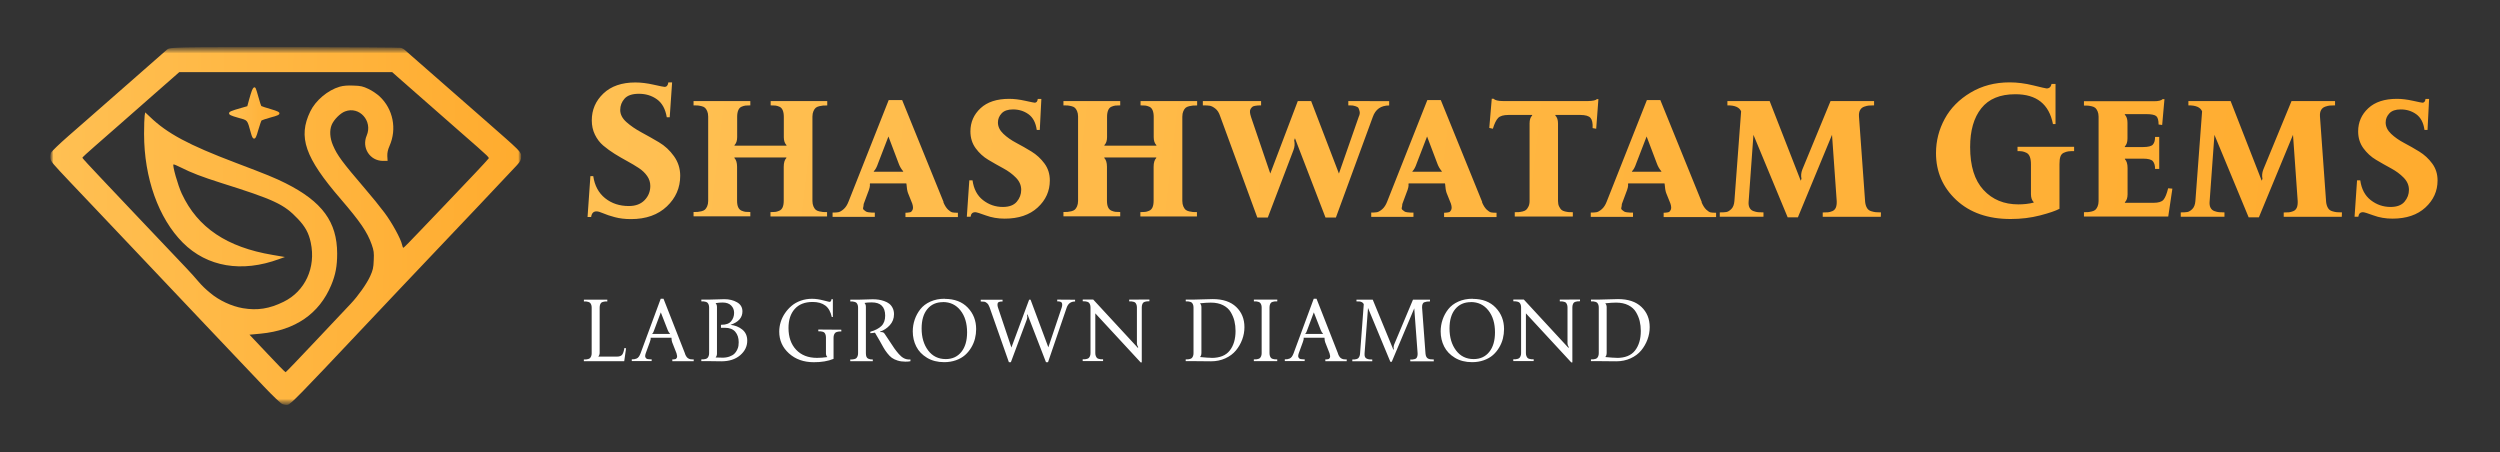
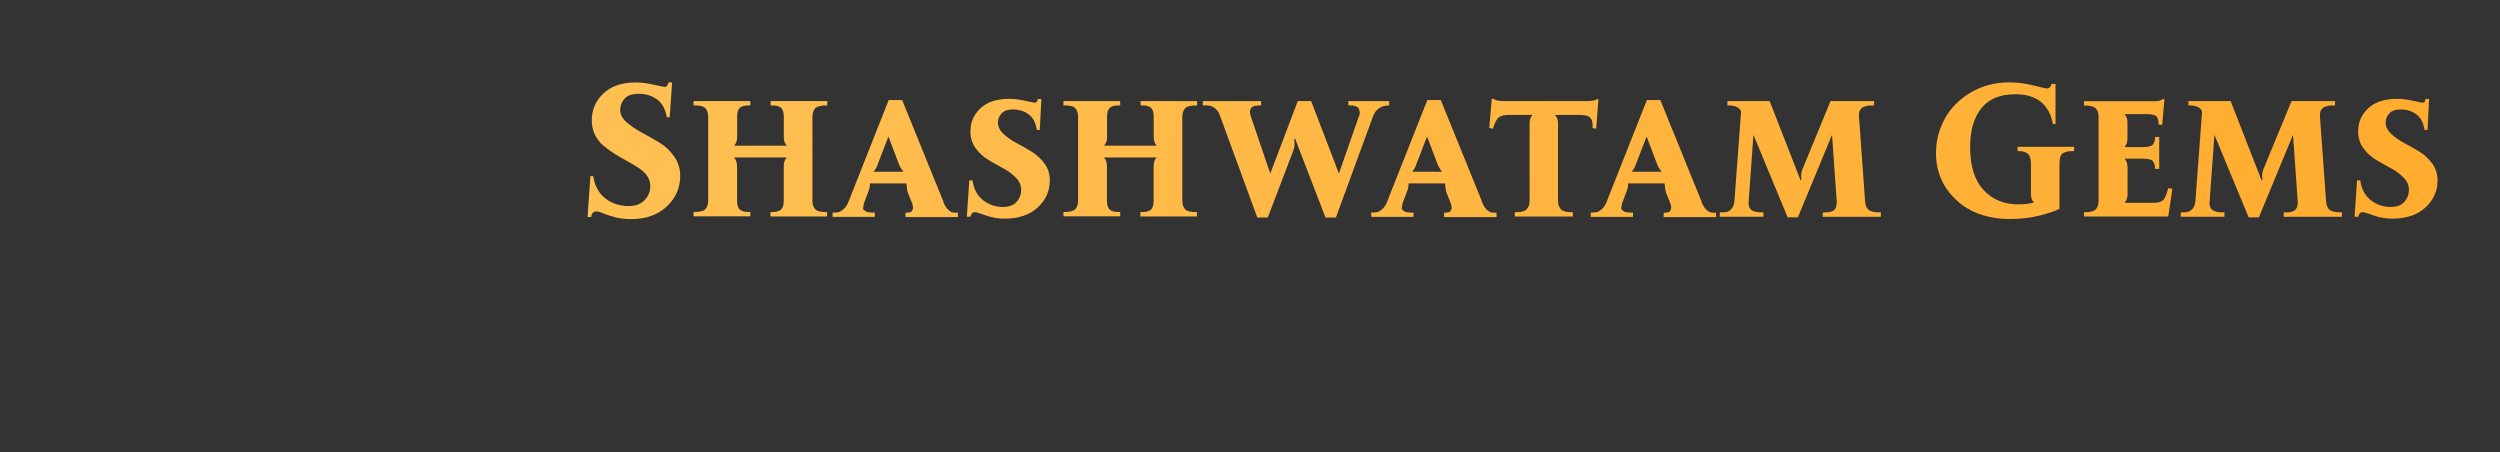
<svg xmlns="http://www.w3.org/2000/svg" width="398" height="72" viewBox="0 0 398 72" fill="none">
  <rect x="0" y="0" width="398" height="72" fill="#333333" stroke="none" />
  <mask id="mask0_167_112" style="mask-type:luminance" maskUnits="userSpaceOnUse" x="8" y="7" width="75" height="58">
-     <path d="M83 7.5H8V64.5H83V7.5Z" fill="white" />
-   </mask>
+     </mask>
  <g mask="url(#mask0_167_112)">
    <mask id="mask1_167_112" style="mask-type:luminance" maskUnits="userSpaceOnUse" x="8" y="7" width="75" height="58">
      <path d="M83 7.5H8V64.5H83V7.5Z" fill="white" />
    </mask>
    <g mask="url(#mask1_167_112)">
-       <path d="M29.559 7.548C27.124 7.623 26.867 7.654 26.535 7.941C26.338 8.122 23.405 10.693 19.987 13.686C16.57 16.665 13.712 19.174 13.621 19.265C13.531 19.341 12.291 20.429 10.869 21.669C9.403 22.954 8.208 24.103 8.102 24.345C8.011 24.587 7.966 24.995 8.027 25.267C8.117 25.736 8.344 26.008 11.278 29.108C12.079 29.939 13.848 31.814 15.224 33.266C17.613 35.776 18.762 37 21.802 40.206C27.094 45.785 27.926 46.661 32.538 51.545C34.7 53.828 37.18 56.444 38.057 57.366C38.934 58.273 40.733 60.178 42.064 61.584C43.395 62.99 44.695 64.23 44.937 64.321C45.194 64.427 45.572 64.487 45.799 64.442C46.283 64.351 47.719 62.885 57.336 52.679C60.164 49.685 63.052 46.616 63.763 45.875C73.228 35.912 81.046 27.656 82.255 26.341C82.86 25.676 82.966 25.464 82.966 24.935C82.966 24.149 83.087 24.285 77.069 19.008C68.783 11.766 64.76 8.243 64.443 7.956C64.277 7.805 63.974 7.638 63.763 7.608C63.233 7.502 32.84 7.457 29.559 7.548ZM33.46 46.631C32.766 46.072 32.123 45.45 31.546 44.772C31.084 44.23 30.46 43.517 29.74 42.761C27.109 39.994 26.625 39.495 21.862 34.46C20.486 33.009 17.961 30.332 16.237 28.518C14.514 26.704 13.107 25.177 13.107 25.116C13.107 25.056 13.999 24.224 15.103 23.272C16.207 22.319 17.946 20.777 18.989 19.87C20.048 18.948 22.618 16.68 24.72 14.835L28.546 11.479H62.432L63.127 12.099C64.76 13.55 68.813 17.103 72.911 20.686C78.49 25.57 77.916 25.011 77.659 25.373C77.477 25.63 74.922 28.352 70.809 32.646C70.053 33.432 68.284 35.292 66.877 36.758C65.486 38.24 64.277 39.45 64.216 39.45C64.156 39.45 64.065 39.223 64.004 38.951C63.823 38.043 62.402 35.443 61.207 33.855C60.557 32.978 59.151 31.24 58.077 30C54.508 25.827 53.677 24.723 53.011 23.136C52.513 21.987 52.437 20.762 52.8 19.885C53.148 19.053 54.161 18.025 54.932 17.738C57.215 16.861 59.362 19.265 58.379 21.578C57.548 23.514 58.878 25.6 60.95 25.615H61.706L61.661 24.859C61.645 24.315 61.736 23.861 62.008 23.242C63.218 20.52 62.583 17.36 60.436 15.349C60.013 14.956 59.211 14.412 58.652 14.155C57.79 13.747 57.427 13.656 56.278 13.626C55.325 13.58 54.645 13.641 54.07 13.807C52.195 14.351 50.244 15.984 49.398 17.738C47.417 21.82 48.536 25.071 54.236 31.678C57.351 35.307 58.455 36.91 59.166 38.905C59.514 39.903 59.559 40.221 59.498 41.445C59.453 42.655 59.362 43.018 58.924 43.985C58.349 45.225 57.034 47.085 55.824 48.37C55.385 48.824 52.906 51.469 50.305 54.221C47.704 56.988 45.527 59.256 45.466 59.256C45.391 59.256 44.075 57.91 42.533 56.262L39.72 53.284L41.504 53.117C46.993 52.588 50.819 49.958 52.724 45.407C53.42 43.743 53.677 42.367 53.677 40.357C53.662 35.322 51.303 32.102 45.466 29.168C43.773 28.322 42.517 27.808 37.528 25.918C30.028 23.075 26.625 21.246 23.904 18.63L23.117 17.889L23.027 18.419C22.981 18.721 22.936 20.021 22.936 21.306C22.936 28.322 25.234 34.747 29.105 38.633C32.976 42.504 38.51 43.441 44.468 41.234L45.36 40.916L43.41 40.584C36.106 39.359 31.464 36.229 28.954 30.862C28.334 29.561 27.396 26.25 27.623 26.175C27.684 26.145 28.213 26.371 28.788 26.659C30.451 27.505 32.205 28.171 35.108 29.093C43.652 31.784 45.194 32.495 47.402 34.823C48.596 36.078 49.156 37.106 49.473 38.618C50.32 42.594 48.581 46.374 45.133 48.052C42.895 49.156 40.975 49.459 38.662 49.065C36.877 48.763 34.866 47.826 33.46 46.631Z" fill="url(#paint0_linear_167_112)" />
-     </g>
+       </g>
    <path d="M40.114 14.382C40.008 14.655 39.796 15.335 39.645 15.894L39.373 16.907L38.526 17.149C36.727 17.663 36.47 17.769 36.47 18.056C36.47 18.268 36.757 18.419 37.891 18.737C39.494 19.19 39.328 18.979 39.947 21.186C40.129 21.851 40.25 22.063 40.462 22.063C40.673 22.063 40.825 21.776 41.127 20.672C41.354 19.916 41.581 19.236 41.641 19.175C41.717 19.115 42.382 18.903 43.123 18.691C44.212 18.404 44.484 18.268 44.484 18.056C44.484 17.829 44.197 17.694 43.078 17.361C42.306 17.134 41.626 16.922 41.596 16.877C41.55 16.832 41.354 16.212 41.157 15.501C40.961 14.79 40.764 14.14 40.704 14.05C40.537 13.762 40.31 13.899 40.114 14.382Z" fill="url(#paint1_linear_167_112)" />
  </g>
-   <path d="M99.403 55.401L99.67 55.449L99.376 57.507H92.95V57.227C93.121 57.227 93.251 57.227 93.333 57.22C93.415 57.213 93.518 57.192 93.641 57.158C93.764 57.124 93.859 57.076 93.928 57.008C93.996 56.94 94.058 56.844 94.112 56.714C94.167 56.584 94.194 56.427 94.194 56.242V48.962C94.194 48.777 94.167 48.62 94.112 48.49C94.058 48.36 93.996 48.265 93.928 48.203C93.859 48.142 93.764 48.094 93.641 48.06C93.518 48.025 93.415 48.005 93.333 47.998C93.251 47.991 93.128 47.991 92.957 47.991V47.711H96.683V47.991C96.512 47.991 96.389 47.991 96.307 47.998C96.225 48.005 96.122 48.025 95.999 48.06C95.876 48.094 95.78 48.142 95.712 48.203C95.644 48.265 95.589 48.36 95.541 48.49C95.493 48.62 95.466 48.777 95.466 48.962V56.14C95.466 56.399 95.397 56.598 95.268 56.727V56.775H98.166C98.597 56.775 98.891 56.673 99.048 56.468C99.205 56.263 99.321 55.907 99.403 55.401ZM109.062 56.31L109.049 56.324C109.138 56.55 109.233 56.721 109.329 56.844C109.425 56.967 109.541 57.056 109.671 57.11C109.801 57.165 109.917 57.199 110.013 57.206C110.108 57.213 110.252 57.22 110.437 57.22V57.5H107.032V57.22C107.121 57.22 107.196 57.22 107.251 57.213C107.306 57.206 107.374 57.199 107.456 57.185C107.538 57.172 107.6 57.145 107.641 57.103C107.682 57.062 107.723 57.008 107.757 56.94C107.791 56.871 107.805 56.775 107.791 56.659C107.777 56.543 107.75 56.406 107.702 56.249L107.005 54.472C106.943 54.294 106.909 54.075 106.902 53.809L106.889 53.768H103.587L103.573 53.809C103.621 53.898 103.58 54.116 103.45 54.465L102.801 56.242C102.746 56.399 102.719 56.536 102.712 56.652C102.705 56.769 102.726 56.857 102.773 56.926C102.821 56.994 102.869 57.049 102.917 57.09C102.965 57.131 103.047 57.158 103.156 57.172C103.266 57.185 103.354 57.192 103.423 57.199C103.491 57.206 103.601 57.206 103.744 57.206V57.486H100.579V57.206C100.757 57.206 100.894 57.199 100.989 57.185C101.085 57.172 101.201 57.138 101.338 57.083C101.475 57.028 101.591 56.933 101.693 56.796C101.796 56.659 101.892 56.475 101.98 56.242L105.187 47.56H105.631L109.062 56.31ZM103.826 53.159H106.67L106.656 53.118C106.506 52.968 106.39 52.776 106.301 52.544L105.2 49.727L104.147 52.544C104.065 52.824 103.963 53.016 103.84 53.118L103.826 53.159ZM116.288 51.717H116.281C117.013 51.792 117.642 52.038 118.168 52.462C118.694 52.886 118.961 53.474 118.961 54.232C118.961 55.142 118.585 55.914 117.833 56.557C117.081 57.199 116.083 57.52 114.839 57.52C114.128 57.52 113.479 57.514 112.884 57.493H111.646V57.213C111.817 57.213 111.947 57.213 112.029 57.206C112.111 57.199 112.214 57.179 112.337 57.145C112.46 57.11 112.556 57.062 112.624 56.994C112.692 56.926 112.754 56.83 112.809 56.7C112.863 56.57 112.891 56.413 112.891 56.228V48.948C112.891 48.764 112.863 48.606 112.809 48.477C112.754 48.347 112.692 48.251 112.624 48.19C112.556 48.128 112.46 48.08 112.337 48.046C112.214 48.012 112.111 47.991 112.029 47.984C111.947 47.977 111.824 47.977 111.653 47.977V47.697H112.877C113.109 47.697 113.533 47.684 114.148 47.663C114.764 47.643 115.153 47.629 115.324 47.629C116.09 47.629 116.76 47.793 117.334 48.121C117.908 48.449 118.195 48.935 118.195 49.577C118.195 50.575 117.56 51.286 116.288 51.717ZM114.982 56.94L114.969 56.946C115.413 56.946 115.803 56.885 116.138 56.762C116.473 56.639 116.732 56.488 116.91 56.317C117.088 56.147 117.231 55.941 117.348 55.702C117.464 55.463 117.532 55.251 117.56 55.066C117.587 54.882 117.601 54.684 117.601 54.478C117.601 53.795 117.416 53.241 117.054 52.817C116.691 52.394 116.138 52.182 115.393 52.182H114.777V51.703H114.873C115.577 51.703 116.083 51.519 116.397 51.143C116.712 50.767 116.869 50.322 116.869 49.803C116.869 49.338 116.712 48.948 116.397 48.634C116.083 48.319 115.632 48.162 115.037 48.162C114.654 48.162 114.292 48.196 113.943 48.258V48.299C114.073 48.429 114.142 48.627 114.142 48.887V56.283C114.142 56.543 114.073 56.741 113.943 56.871V56.912C114.483 56.933 114.832 56.94 114.982 56.94ZM130.274 52.462L133.938 52.489V52.77C133.768 52.77 133.645 52.77 133.562 52.776C133.48 52.783 133.378 52.804 133.255 52.838C133.132 52.872 133.036 52.92 132.968 52.988C132.899 53.057 132.838 53.152 132.783 53.282C132.729 53.412 132.701 53.569 132.701 53.754V57.131C131.819 57.493 130.773 57.671 129.557 57.664C127.95 57.664 126.631 57.192 125.599 56.256C124.566 55.319 124.054 54.164 124.054 52.79C124.054 52.291 124.129 51.792 124.279 51.293C124.43 50.794 124.655 50.322 124.956 49.878C125.257 49.434 125.612 49.037 126.022 48.688C126.433 48.34 126.918 48.066 127.479 47.868C128.039 47.67 128.634 47.567 129.256 47.567C129.816 47.567 130.411 47.649 131.04 47.813C131.669 47.977 132.004 48.06 132.038 48.06C132.236 48.06 132.346 47.916 132.366 47.636H132.592V50.466H132.421C132.236 49.625 131.895 49.017 131.389 48.641C130.883 48.265 130.213 48.073 129.372 48.073C128.135 48.073 127.185 48.442 126.521 49.188C125.858 49.933 125.53 50.938 125.53 52.209C125.53 53.665 125.934 54.82 126.747 55.682C127.561 56.543 128.668 56.974 130.069 56.974C130.582 56.974 131.122 56.933 131.689 56.851V56.81C131.56 56.68 131.491 56.481 131.491 56.222V53.727C131.491 53.542 131.464 53.385 131.416 53.255C131.368 53.125 131.313 53.029 131.245 52.961C131.177 52.893 131.081 52.845 130.958 52.81C130.835 52.776 130.732 52.756 130.65 52.749C130.568 52.742 130.445 52.742 130.274 52.742V52.462ZM144.938 57.22L144.944 57.507C144.732 57.555 144.466 57.575 144.145 57.575C143.68 57.575 143.263 57.514 142.894 57.398C142.524 57.281 142.224 57.138 141.984 56.967C141.745 56.796 141.499 56.543 141.246 56.215C140.993 55.887 140.788 55.586 140.638 55.312C140.487 55.039 140.275 54.663 140.009 54.185C139.742 53.706 139.503 53.296 139.291 52.961C139.011 53.009 138.765 53.036 138.553 53.043V52.817C139.339 52.592 139.927 52.284 140.323 51.895C140.72 51.505 140.918 50.958 140.918 50.254C140.918 48.846 140.207 48.142 138.778 48.142C138.293 48.142 137.917 48.169 137.65 48.224V48.265C137.78 48.395 137.849 48.593 137.849 48.852V56.249C137.849 56.481 137.883 56.666 137.944 56.81C138.006 56.953 138.102 57.049 138.231 57.103C138.361 57.158 138.471 57.192 138.56 57.206C138.648 57.22 138.778 57.227 138.949 57.227V57.507H135.36V57.227C135.531 57.227 135.661 57.227 135.743 57.22C135.825 57.213 135.928 57.192 136.051 57.158C136.174 57.124 136.27 57.076 136.338 57.008C136.406 56.94 136.468 56.844 136.522 56.714C136.577 56.584 136.604 56.427 136.604 56.242V48.962C136.604 48.777 136.577 48.62 136.522 48.49C136.468 48.36 136.406 48.265 136.338 48.203C136.27 48.142 136.174 48.094 136.051 48.06C135.928 48.025 135.825 48.005 135.743 47.998C135.661 47.991 135.538 47.991 135.367 47.991V47.711H136.591C136.823 47.711 137.213 47.697 137.76 47.677C138.307 47.656 138.696 47.643 138.922 47.643C139.25 47.643 139.558 47.663 139.852 47.704C140.146 47.745 140.446 47.82 140.761 47.93C141.075 48.039 141.342 48.176 141.561 48.347C141.779 48.518 141.964 48.743 142.107 49.03C142.251 49.317 142.326 49.645 142.326 50.022C142.326 50.705 142.101 51.286 141.656 51.772C141.212 52.257 140.692 52.599 140.098 52.797L140.125 52.865C140.282 52.858 140.405 52.865 140.494 52.886C140.583 52.906 140.651 52.934 140.692 52.968C140.733 53.002 140.781 53.057 140.836 53.139C141.041 53.426 141.301 53.815 141.615 54.308C141.93 54.8 142.183 55.183 142.381 55.463C142.579 55.743 142.812 56.037 143.078 56.345C143.345 56.652 143.611 56.878 143.885 57.022C144.158 57.165 144.445 57.233 144.753 57.233C144.794 57.233 144.855 57.227 144.938 57.22ZM150.399 47.56V47.581C151.958 47.581 153.182 48.046 154.07 48.976C154.959 49.905 155.403 51.04 155.403 52.387C155.403 52.899 155.342 53.405 155.219 53.898C155.096 54.39 154.897 54.868 154.624 55.326C154.351 55.784 154.022 56.188 153.633 56.529C153.243 56.871 152.765 57.145 152.19 57.35C151.616 57.555 150.987 57.657 150.311 57.657C149.265 57.657 148.355 57.425 147.583 56.96C146.811 56.495 146.236 55.894 145.867 55.162C145.498 54.431 145.313 53.631 145.313 52.763C145.313 52.113 145.416 51.484 145.621 50.883C145.826 50.281 146.127 49.727 146.523 49.222C146.92 48.716 147.453 48.312 148.123 48.012C148.793 47.711 149.552 47.56 150.399 47.56ZM150.119 48.087L150.112 48.101C149.066 48.101 148.239 48.47 147.631 49.208C147.022 49.946 146.722 50.972 146.722 52.291C146.722 53.706 147.07 54.875 147.761 55.791C148.451 56.707 149.388 57.165 150.563 57.165C151.616 57.165 152.443 56.782 153.052 56.023C153.66 55.265 153.961 54.226 153.961 52.906C153.961 51.471 153.612 50.309 152.908 49.42C152.204 48.531 151.274 48.087 150.119 48.087ZM168.31 47.697L171.153 47.718V47.998C170.483 47.998 170.039 48.326 169.813 48.982L166.847 57.657H166.519L163.565 50.015L163.511 50.172C163.565 50.432 163.545 50.671 163.456 50.897L160.934 57.657H160.612L157.536 48.907C157.434 48.62 157.304 48.408 157.146 48.272C156.989 48.135 156.846 48.053 156.716 48.032C156.586 48.012 156.395 47.998 156.135 47.998V47.718H159.607V47.998C159.484 47.998 159.389 47.998 159.32 48.005C159.252 48.012 159.17 48.032 159.067 48.066C158.965 48.101 158.896 48.148 158.862 48.21C158.828 48.272 158.808 48.367 158.801 48.497C158.794 48.627 158.821 48.784 158.883 48.969L161.016 55.326L163.839 47.704H164.064L166.895 55.292L169.021 48.969C169.082 48.784 169.109 48.627 169.103 48.497C169.096 48.367 169.075 48.272 169.041 48.21C169.007 48.148 168.945 48.094 168.85 48.053C168.754 48.012 168.672 47.991 168.597 47.984C168.521 47.977 168.426 47.977 168.31 47.977V47.697ZM179.767 47.697L182.986 47.684V47.964C182.815 47.964 182.692 47.964 182.61 47.971C182.528 47.977 182.426 47.998 182.303 48.032C182.18 48.066 182.084 48.114 182.016 48.176C181.947 48.237 181.893 48.333 181.845 48.463C181.797 48.593 181.77 48.75 181.77 48.935V57.698H181.599L174.373 49.885V56.215C174.373 56.399 174.4 56.557 174.455 56.687C174.51 56.816 174.571 56.912 174.633 56.98C174.694 57.049 174.79 57.097 174.92 57.131C175.05 57.165 175.159 57.185 175.241 57.192C175.323 57.199 175.446 57.199 175.61 57.199V57.48H172.363V57.199C172.534 57.199 172.664 57.199 172.746 57.192C172.828 57.185 172.931 57.165 173.054 57.131C173.177 57.097 173.272 57.049 173.341 56.98C173.409 56.912 173.471 56.816 173.525 56.687C173.58 56.557 173.607 56.399 173.607 56.215V48.935C173.607 48.75 173.58 48.593 173.525 48.463C173.471 48.333 173.409 48.237 173.341 48.176C173.272 48.114 173.177 48.066 173.054 48.032C172.931 47.998 172.828 47.977 172.746 47.971C172.664 47.964 172.541 47.964 172.37 47.964V47.684H174.038L181.182 55.415V55.23C181.059 55.053 180.997 54.868 180.997 54.67V48.948C180.997 48.764 180.97 48.606 180.915 48.477C180.86 48.347 180.806 48.251 180.744 48.19C180.683 48.128 180.587 48.08 180.457 48.046C180.327 48.012 180.225 47.991 180.143 47.984C180.061 47.977 179.938 47.977 179.767 47.977V47.697ZM193.076 47.615H193.069C194.683 47.615 195.927 48.032 196.802 48.866C197.677 49.7 198.114 50.773 198.114 52.086C198.114 52.756 197.998 53.412 197.759 54.055C197.52 54.697 197.185 55.278 196.754 55.798C196.323 56.317 195.763 56.734 195.072 57.049C194.382 57.363 193.623 57.52 192.796 57.52C191.524 57.52 190.595 57.514 190 57.493H188.763V57.213C188.934 57.213 189.063 57.213 189.146 57.206C189.228 57.199 189.33 57.179 189.453 57.145C189.576 57.11 189.672 57.062 189.74 56.994C189.809 56.926 189.87 56.83 189.925 56.7C189.979 56.57 190.007 56.413 190.007 56.228V48.948C190.007 48.764 189.979 48.606 189.925 48.477C189.87 48.347 189.809 48.251 189.74 48.19C189.672 48.128 189.576 48.08 189.453 48.046C189.33 48.012 189.228 47.991 189.146 47.984C189.063 47.977 188.94 47.977 188.77 47.977V47.697H189.993C190.191 47.697 190.697 47.684 191.511 47.656C192.324 47.629 192.844 47.615 193.076 47.615ZM192.871 56.967V56.98C194.19 56.98 195.161 56.591 195.776 55.805C196.392 55.019 196.699 53.98 196.699 52.681C196.699 52.12 196.638 51.601 196.521 51.115C196.405 50.63 196.207 50.158 195.934 49.693C195.66 49.228 195.25 48.859 194.71 48.586C194.17 48.312 193.521 48.176 192.762 48.176C192.324 48.176 191.757 48.21 191.066 48.285V48.333C191.196 48.463 191.265 48.661 191.265 48.921V56.153C191.265 56.454 191.196 56.673 191.066 56.803V56.844C191.907 56.926 192.509 56.967 192.871 56.967ZM203.344 47.977H203.323C203.152 47.977 203.029 47.977 202.947 47.984C202.865 47.991 202.763 48.012 202.64 48.046C202.517 48.08 202.421 48.128 202.353 48.19C202.284 48.251 202.229 48.347 202.182 48.477C202.134 48.606 202.106 48.764 202.106 48.948V56.228C202.106 56.413 202.134 56.57 202.182 56.7C202.229 56.83 202.291 56.926 202.359 56.994C202.428 57.062 202.523 57.11 202.646 57.145C202.77 57.179 202.872 57.199 202.954 57.206C203.036 57.213 203.166 57.213 203.337 57.213V57.493H199.611V57.213C199.782 57.213 199.912 57.213 199.994 57.206C200.076 57.199 200.179 57.179 200.302 57.145C200.425 57.11 200.521 57.062 200.589 56.994C200.657 56.926 200.719 56.83 200.773 56.7C200.828 56.57 200.855 56.413 200.855 56.228V48.948C200.855 48.764 200.828 48.606 200.773 48.477C200.719 48.347 200.657 48.251 200.589 48.19C200.521 48.128 200.425 48.08 200.302 48.046C200.179 48.012 200.076 47.991 199.994 47.984C199.912 47.977 199.789 47.977 199.618 47.977V47.697H203.344V47.977ZM213.023 56.31L213.01 56.324C213.099 56.55 213.194 56.721 213.29 56.844C213.386 56.967 213.502 57.056 213.632 57.11C213.762 57.165 213.878 57.199 213.974 57.206C214.069 57.213 214.213 57.22 214.397 57.22V57.5H210.993V57.22C211.082 57.22 211.157 57.22 211.212 57.213C211.267 57.206 211.335 57.199 211.417 57.185C211.499 57.172 211.561 57.145 211.602 57.103C211.643 57.062 211.684 57.008 211.718 56.94C211.752 56.871 211.766 56.775 211.752 56.659C211.738 56.543 211.711 56.406 211.663 56.249L210.966 54.472C210.904 54.294 210.87 54.075 210.863 53.809L210.85 53.768H207.548L207.534 53.809C207.582 53.898 207.541 54.116 207.411 54.465L206.762 56.242C206.707 56.399 206.68 56.536 206.673 56.652C206.666 56.769 206.687 56.857 206.734 56.926C206.782 56.994 206.83 57.049 206.878 57.09C206.926 57.131 207.008 57.158 207.117 57.172C207.227 57.185 207.315 57.192 207.384 57.199C207.452 57.206 207.562 57.206 207.705 57.206V57.486H204.54V57.206C204.718 57.206 204.854 57.199 204.95 57.185C205.046 57.172 205.162 57.138 205.299 57.083C205.436 57.028 205.552 56.933 205.654 56.796C205.757 56.659 205.853 56.475 205.941 56.242L209.147 47.56H209.592L213.023 56.31ZM207.787 53.159H210.631L210.617 53.118C210.467 52.968 210.351 52.776 210.262 52.544L209.161 49.727L208.108 52.544C208.026 52.824 207.924 53.016 207.801 53.118L207.787 53.159ZM228.247 57.22L228.261 57.52H224.521L224.508 57.24C224.679 57.24 224.802 57.24 224.884 57.233C224.966 57.227 225.068 57.206 225.198 57.172C225.328 57.138 225.424 57.09 225.485 57.022C225.547 56.953 225.595 56.857 225.636 56.727C225.677 56.598 225.69 56.44 225.684 56.256L225.15 49.085L221.568 57.596H221.343L217.788 49.03L217.241 56.256C217.221 56.488 217.241 56.673 217.303 56.816C217.364 56.96 217.467 57.056 217.61 57.11C217.754 57.165 217.884 57.199 217.993 57.213C218.103 57.227 218.26 57.233 218.465 57.233V57.514H215.286V57.233C215.443 57.233 215.566 57.233 215.648 57.227C215.73 57.22 215.833 57.199 215.956 57.165C216.079 57.131 216.175 57.083 216.243 57.015C216.312 56.946 216.373 56.851 216.428 56.721C216.482 56.591 216.517 56.434 216.523 56.249L217.111 48.435C217.057 48.292 216.961 48.183 216.824 48.114C216.688 48.046 216.564 48.005 216.448 47.998C216.332 47.991 216.168 47.984 215.949 47.984V47.704H218.54L221.835 55.702L221.89 55.559C221.842 55.319 221.862 55.08 221.951 54.841L224.945 47.711H227.652V47.991C227.447 47.991 227.29 47.998 227.181 48.012C227.071 48.025 226.941 48.06 226.791 48.107C226.641 48.155 226.538 48.251 226.477 48.395C226.415 48.538 226.388 48.73 226.395 48.962L226.941 56.31C226.962 56.523 227.01 56.693 227.085 56.83C227.16 56.967 227.27 57.062 227.413 57.117C227.557 57.172 227.68 57.199 227.782 57.206C227.885 57.213 228.042 57.22 228.247 57.22ZM234.44 47.56V47.581C235.999 47.581 237.223 48.046 238.111 48.976C239 49.905 239.444 51.04 239.444 52.387C239.444 52.899 239.383 53.405 239.26 53.898C239.137 54.39 238.938 54.868 238.665 55.326C238.392 55.784 238.063 56.188 237.674 56.529C237.284 56.871 236.806 57.145 236.231 57.35C235.657 57.555 235.028 57.657 234.352 57.657C233.306 57.657 232.396 57.425 231.624 56.96C230.852 56.495 230.277 55.894 229.908 55.162C229.539 54.431 229.354 53.631 229.354 52.763C229.354 52.113 229.457 51.484 229.662 50.883C229.867 50.281 230.168 49.727 230.564 49.222C230.961 48.716 231.494 48.312 232.164 48.012C232.834 47.711 233.593 47.56 234.44 47.56ZM234.16 48.087L234.153 48.101C233.107 48.101 232.28 48.47 231.672 49.208C231.063 49.946 230.763 50.972 230.763 52.291C230.763 53.706 231.111 54.875 231.802 55.791C232.492 56.707 233.429 57.165 234.604 57.165C235.657 57.165 236.484 56.782 237.093 56.023C237.701 55.265 238.002 54.226 238.002 52.906C238.002 51.471 237.653 50.309 236.949 49.42C236.245 48.531 235.315 48.087 234.16 48.087ZM248.317 47.697L251.537 47.684V47.964C251.366 47.964 251.243 47.964 251.161 47.971C251.079 47.977 250.977 47.998 250.854 48.032C250.73 48.066 250.635 48.114 250.566 48.176C250.498 48.237 250.443 48.333 250.396 48.463C250.348 48.593 250.32 48.75 250.32 48.935V57.698H250.149L242.924 49.885V56.215C242.924 56.399 242.951 56.557 243.006 56.687C243.061 56.816 243.122 56.912 243.184 56.98C243.245 57.049 243.341 57.097 243.471 57.131C243.601 57.165 243.71 57.185 243.792 57.192C243.874 57.199 243.997 57.199 244.161 57.199V57.48H240.914V57.199C241.085 57.199 241.215 57.199 241.297 57.192C241.379 57.185 241.481 57.165 241.604 57.131C241.728 57.097 241.823 57.049 241.892 56.98C241.96 56.912 242.021 56.816 242.076 56.687C242.131 56.557 242.158 56.399 242.158 56.215V48.935C242.158 48.75 242.131 48.593 242.076 48.463C242.021 48.333 241.96 48.237 241.892 48.176C241.823 48.114 241.728 48.066 241.604 48.032C241.481 47.998 241.379 47.977 241.297 47.971C241.215 47.964 241.092 47.964 240.921 47.964V47.684H242.589L249.732 55.415V55.23C249.609 55.053 249.548 54.868 249.548 54.67V48.948C249.548 48.764 249.521 48.606 249.466 48.477C249.411 48.347 249.356 48.251 249.295 48.19C249.233 48.128 249.138 48.08 249.008 48.046C248.878 48.012 248.775 47.991 248.693 47.984C248.611 47.977 248.488 47.977 248.317 47.977V47.697ZM257.594 47.615H257.587C259.2 47.615 260.444 48.032 261.319 48.866C262.194 49.7 262.632 50.773 262.632 52.086C262.632 52.756 262.516 53.412 262.276 54.055C262.037 54.697 261.702 55.278 261.271 55.798C260.841 56.317 260.28 56.734 259.59 57.049C258.899 57.363 258.141 57.52 257.313 57.52C256.042 57.52 255.112 57.514 254.518 57.493H253.28V57.213C253.451 57.213 253.581 57.213 253.663 57.206C253.745 57.199 253.848 57.179 253.971 57.145C254.094 57.11 254.189 57.062 254.258 56.994C254.326 56.926 254.388 56.83 254.442 56.7C254.497 56.57 254.524 56.413 254.524 56.228V48.948C254.524 48.764 254.497 48.606 254.442 48.477C254.388 48.347 254.326 48.251 254.258 48.19C254.189 48.128 254.094 48.08 253.971 48.046C253.848 48.012 253.745 47.991 253.663 47.984C253.581 47.977 253.458 47.977 253.287 47.977V47.697H254.511C254.709 47.697 255.215 47.684 256.028 47.656C256.842 47.629 257.361 47.615 257.594 47.615ZM257.389 56.967V56.98C258.708 56.98 259.679 56.591 260.294 55.805C260.909 55.019 261.217 53.98 261.217 52.681C261.217 52.12 261.155 51.601 261.039 51.115C260.923 50.63 260.725 50.158 260.451 49.693C260.178 49.228 259.768 48.859 259.228 48.586C258.688 48.312 258.038 48.176 257.279 48.176C256.842 48.176 256.274 48.21 255.584 48.285V48.333C255.714 48.463 255.782 48.661 255.782 48.921V56.153C255.782 56.454 255.714 56.673 255.584 56.803V56.844C256.425 56.926 257.026 56.967 257.389 56.967Z" fill="white" />
  <path d="M107 13.113L106.619 18.665H106.15C105.931 17.347 105.403 16.395 104.583 15.809C103.763 15.223 102.811 14.93 101.712 14.93C100.643 14.93 99.881 15.193 99.427 15.706C98.973 16.219 98.738 16.819 98.738 17.508C98.738 18.211 99.075 18.855 99.734 19.441C100.394 20.027 101.185 20.569 102.107 21.067C103.03 21.565 103.968 22.093 104.905 22.649C105.843 23.206 106.634 23.939 107.293 24.861C107.952 25.784 108.289 26.824 108.289 27.981C108.289 29.886 107.586 31.512 106.165 32.859C104.744 34.207 102.84 34.881 100.452 34.881C99.5 34.881 98.636 34.778 97.874 34.573C97.112 34.368 96.497 34.163 96.028 33.958C95.56 33.753 95.208 33.65 94.959 33.65C94.476 33.65 94.197 33.943 94.109 34.544H93.538L93.992 28.04H94.446C94.666 29.549 95.296 30.721 96.336 31.556C97.376 32.391 98.636 32.801 100.115 32.801C101.199 32.801 102.034 32.478 102.635 31.849C103.235 31.219 103.528 30.472 103.528 29.607C103.528 29.036 103.367 28.509 103.03 28.025C102.693 27.542 102.254 27.117 101.697 26.751C101.141 26.385 100.525 26.019 99.852 25.652C99.178 25.286 98.519 24.905 97.859 24.495C97.2 24.085 96.6 23.645 96.043 23.177C95.486 22.708 95.047 22.122 94.71 21.434C94.373 20.745 94.212 19.983 94.212 19.163C94.212 17.479 94.827 16.058 96.058 14.886C97.288 13.714 98.987 13.128 101.155 13.128C102.034 13.128 103.001 13.245 104.041 13.479C105.081 13.714 105.667 13.831 105.799 13.831C106.136 13.831 106.341 13.597 106.399 13.113H107ZM131.697 16.775L131.668 16.79C131.39 16.79 131.17 16.79 131.023 16.805C130.877 16.819 130.672 16.849 130.423 16.907C130.174 16.966 129.983 17.054 129.852 17.171C129.72 17.288 129.603 17.464 129.5 17.698C129.397 17.933 129.339 18.226 129.339 18.562V31.995C129.339 32.332 129.397 32.625 129.5 32.859C129.603 33.094 129.72 33.27 129.852 33.387C129.983 33.504 130.174 33.592 130.423 33.65C130.672 33.709 130.877 33.738 131.023 33.753C131.17 33.768 131.39 33.768 131.668 33.768V34.456H122.659V33.768C122.981 33.768 123.23 33.753 123.406 33.738C123.582 33.724 123.787 33.665 124.036 33.562C124.285 33.46 124.476 33.27 124.593 33.006C124.71 32.742 124.769 32.391 124.769 31.966V26.561C124.769 25.901 124.915 25.433 125.193 25.154V25.066H116.917V25.154C117.195 25.433 117.342 25.901 117.342 26.561V31.966C117.342 32.391 117.4 32.727 117.518 32.991C117.635 33.255 117.825 33.445 118.074 33.548C118.323 33.65 118.528 33.709 118.704 33.724C118.88 33.738 119.129 33.753 119.451 33.753V34.441H110.413V33.753C110.691 33.753 110.911 33.753 111.058 33.738C111.204 33.724 111.409 33.694 111.658 33.636C111.907 33.577 112.098 33.489 112.229 33.372C112.361 33.255 112.479 33.079 112.581 32.845C112.684 32.61 112.742 32.317 112.742 31.98V18.548C112.742 18.211 112.684 17.918 112.581 17.684C112.479 17.449 112.361 17.273 112.229 17.156C112.098 17.039 111.907 16.951 111.658 16.893C111.409 16.834 111.204 16.805 111.058 16.79C110.911 16.775 110.691 16.775 110.413 16.775V16.087H119.451V16.775C119.129 16.775 118.88 16.79 118.704 16.805C118.528 16.819 118.323 16.878 118.074 16.98C117.825 17.083 117.649 17.273 117.532 17.552C117.415 17.83 117.356 18.182 117.356 18.606V21.844C117.356 22.4 117.21 22.825 116.932 23.104V23.191H125.208V23.104C124.93 22.825 124.783 22.4 124.783 21.844V18.606C124.783 18.182 124.725 17.83 124.607 17.552C124.49 17.273 124.314 17.083 124.065 16.98C123.816 16.878 123.611 16.819 123.436 16.805C123.26 16.79 123.011 16.775 122.688 16.775V16.087H131.697V16.775ZM150.213 32.156L150.198 32.23C150.418 32.742 150.667 33.123 150.931 33.372C151.194 33.621 151.429 33.768 151.619 33.812C151.81 33.855 152.103 33.87 152.498 33.87V34.559H144.148V33.87C144.28 33.87 144.383 33.87 144.456 33.855C144.529 33.841 144.632 33.826 144.778 33.812C144.925 33.797 145.027 33.753 145.086 33.694C145.145 33.636 145.203 33.548 145.262 33.445C145.32 33.343 145.35 33.211 145.35 33.035C145.35 32.859 145.306 32.654 145.232 32.42L144.544 30.706C144.427 30.369 144.354 29.9 144.31 29.3L144.28 29.197H138.509L138.479 29.3C138.538 29.564 138.436 30.032 138.157 30.706L137.498 32.478C137.483 32.727 137.454 32.918 137.41 33.065C137.366 33.211 137.41 33.328 137.542 33.431C137.674 33.533 137.776 33.606 137.85 33.665C137.923 33.724 138.069 33.768 138.289 33.797C138.509 33.826 138.67 33.841 138.772 33.841H139.271V34.529H132.547V33.841C132.928 33.841 133.235 33.826 133.47 33.782C133.704 33.738 133.982 33.577 134.305 33.299C134.627 33.02 134.891 32.61 135.096 32.068L141.482 15.926H143.621L150.213 32.156ZM139.095 27.337H143.797L143.768 27.249C143.46 26.883 143.226 26.473 143.064 26.019L141.438 21.727L139.783 26.019C139.593 26.59 139.373 27 139.124 27.249L139.095 27.337ZM165.784 15.75L165.535 20.686H165.052C164.891 19.529 164.451 18.694 163.733 18.182C163.016 17.669 162.195 17.42 161.272 17.42C160.452 17.42 159.852 17.625 159.456 18.05C159.061 18.475 158.87 18.958 158.87 19.5C158.87 20.159 159.163 20.76 159.734 21.302C160.306 21.844 160.994 22.327 161.8 22.752C162.605 23.177 163.411 23.631 164.217 24.129C165.022 24.627 165.711 25.257 166.282 26.033C166.854 26.81 167.132 27.703 167.132 28.729C167.132 30.413 166.487 31.849 165.198 33.035C163.909 34.222 162.151 34.808 159.939 34.808C158.855 34.808 157.859 34.632 156.937 34.295C156.014 33.958 155.457 33.782 155.267 33.782C154.827 33.782 154.578 34.017 154.52 34.5H153.919L154.314 28.714H154.827C155.018 30.091 155.574 31.145 156.497 31.863C157.42 32.581 158.475 32.947 159.646 32.947C160.657 32.947 161.404 32.669 161.873 32.112C162.342 31.556 162.576 30.926 162.576 30.223C162.576 29.505 162.298 28.86 161.741 28.289C161.185 27.718 160.511 27.22 159.72 26.795C158.929 26.37 158.138 25.916 157.347 25.447C156.556 24.979 155.882 24.363 155.325 23.602C154.769 22.84 154.49 21.946 154.49 20.921C154.49 19.456 155.032 18.226 156.102 17.23C157.171 16.233 158.694 15.735 160.657 15.735C161.434 15.735 162.283 15.838 163.206 16.043C164.129 16.248 164.642 16.351 164.729 16.351C165.008 16.351 165.169 16.145 165.213 15.75H165.784ZM190.584 16.775L190.555 16.79C190.276 16.79 190.057 16.79 189.91 16.805C189.764 16.819 189.559 16.849 189.31 16.907C189.061 16.966 188.87 17.054 188.738 17.171C188.606 17.288 188.489 17.464 188.387 17.698C188.284 17.933 188.226 18.226 188.226 18.562V31.995C188.226 32.332 188.284 32.625 188.387 32.859C188.489 33.094 188.606 33.27 188.738 33.387C188.87 33.504 189.061 33.592 189.31 33.65C189.559 33.709 189.764 33.738 189.91 33.753C190.057 33.768 190.276 33.768 190.555 33.768V34.456H181.546V33.768C181.868 33.768 182.117 33.753 182.293 33.738C182.469 33.724 182.674 33.665 182.923 33.562C183.172 33.46 183.362 33.27 183.479 33.006C183.597 32.742 183.655 32.391 183.655 31.966V26.561C183.655 25.901 183.802 25.433 184.08 25.154V25.066H175.804V25.154C176.082 25.433 176.229 25.901 176.229 26.561V31.966C176.229 32.391 176.287 32.727 176.404 32.991C176.521 33.255 176.712 33.445 176.961 33.548C177.21 33.65 177.415 33.709 177.591 33.724C177.767 33.738 178.016 33.753 178.338 33.753V34.441H169.3V33.753C169.578 33.753 169.798 33.753 169.944 33.738C170.091 33.724 170.296 33.694 170.545 33.636C170.794 33.577 170.984 33.489 171.116 33.372C171.248 33.255 171.365 33.079 171.468 32.845C171.57 32.61 171.629 32.317 171.629 31.98V18.548C171.629 18.211 171.57 17.918 171.468 17.684C171.365 17.449 171.248 17.273 171.116 17.156C170.984 17.039 170.794 16.951 170.545 16.893C170.296 16.834 170.091 16.805 169.944 16.79C169.798 16.775 169.578 16.775 169.3 16.775V16.087H178.338V16.775C178.016 16.775 177.767 16.79 177.591 16.805C177.415 16.819 177.21 16.878 176.961 16.98C176.712 17.083 176.536 17.273 176.419 17.552C176.302 17.83 176.243 18.182 176.243 18.606V21.844C176.243 22.4 176.097 22.825 175.818 23.104V23.191H184.095V23.104C183.816 22.825 183.67 22.4 183.67 21.844V18.606C183.67 18.182 183.611 17.83 183.494 17.552C183.377 17.273 183.201 17.083 182.952 16.98C182.703 16.878 182.498 16.819 182.322 16.805C182.146 16.79 181.897 16.775 181.575 16.775V16.087H190.584V16.775ZM214.651 16.087L221.155 16.102V16.79C219.837 16.79 218.973 17.405 218.548 18.621L212.674 34.632H211.019L206.155 22.005L206.038 22.342C206.155 22.898 206.111 23.411 205.921 23.895L201.834 34.632H200.164L194.246 18.489C194.07 17.947 193.821 17.552 193.484 17.288C193.147 17.024 192.854 16.878 192.605 16.834C192.356 16.79 191.99 16.775 191.492 16.775V16.087H200.765V16.775C200.545 16.775 200.369 16.775 200.252 16.79C200.135 16.805 199.988 16.819 199.798 16.849C199.607 16.878 199.461 16.936 199.373 17.01C199.285 17.083 199.197 17.186 199.109 17.317C199.021 17.449 198.978 17.625 198.992 17.845C199.007 18.064 199.065 18.328 199.168 18.636L202.229 27.63L206.609 16.087H208.733L213.157 27.63L216.307 18.606C216.468 18.27 216.512 17.977 216.453 17.742C216.395 17.508 216.336 17.332 216.277 17.215C216.219 17.098 216.072 16.995 215.838 16.922C215.604 16.849 215.413 16.805 215.267 16.79C215.12 16.775 214.915 16.775 214.651 16.775V16.087ZM235.965 32.156L235.95 32.23C236.17 32.742 236.419 33.123 236.683 33.372C236.946 33.621 237.181 33.768 237.371 33.812C237.562 33.855 237.854 33.87 238.25 33.87V34.559H229.9V33.87C230.032 33.87 230.135 33.87 230.208 33.855C230.281 33.841 230.384 33.826 230.53 33.812C230.677 33.797 230.779 33.753 230.838 33.694C230.896 33.636 230.955 33.548 231.014 33.445C231.072 33.343 231.102 33.211 231.102 33.035C231.102 32.859 231.058 32.654 230.984 32.42L230.296 30.706C230.179 30.369 230.105 29.9 230.062 29.3L230.032 29.197H224.261L224.231 29.3C224.29 29.564 224.188 30.032 223.909 30.706L223.25 32.478C223.235 32.727 223.206 32.918 223.162 33.065C223.118 33.211 223.162 33.328 223.294 33.431C223.426 33.533 223.528 33.606 223.602 33.665C223.675 33.724 223.821 33.768 224.041 33.797C224.261 33.826 224.422 33.841 224.524 33.841H225.022V34.529H218.299V33.841C218.68 33.841 218.987 33.826 219.222 33.782C219.456 33.738 219.734 33.577 220.057 33.299C220.379 33.02 220.643 32.61 220.848 32.068L227.234 15.926H229.373L235.965 32.156ZM224.847 27.337H229.549L229.52 27.249C229.212 26.883 228.978 26.473 228.816 26.019L227.19 21.727L225.535 26.019C225.345 26.59 225.125 27 224.876 27.249L224.847 27.337ZM254.231 15.779H254.466L254.114 20.496L253.543 20.394C253.587 19.617 253.47 19.075 253.206 18.768C252.942 18.46 252.4 18.299 251.58 18.299H247.61V18.387C247.889 18.665 248.035 19.09 248.035 19.646V32.01C248.035 32.347 248.094 32.64 248.211 32.874C248.328 33.108 248.445 33.284 248.577 33.401C248.709 33.519 248.899 33.606 249.148 33.665C249.397 33.724 249.603 33.753 249.749 33.768C249.896 33.782 250.115 33.782 250.394 33.782V34.471H241.15V33.782C241.429 33.782 241.648 33.782 241.795 33.768C241.941 33.753 242.146 33.724 242.396 33.665C242.645 33.606 242.835 33.519 242.967 33.401C243.099 33.284 243.216 33.108 243.333 32.874C243.45 32.64 243.509 32.347 243.509 32.01V19.646C243.509 19.09 243.641 18.665 243.919 18.387V18.299H240.169C239.363 18.299 238.807 18.46 238.499 18.782C238.191 19.105 237.913 19.676 237.664 20.496L237.093 20.364L237.488 15.721H237.767C238.03 15.97 238.528 16.087 239.261 16.087H252.825C253.587 16.072 254.056 15.97 254.231 15.779ZM270.916 32.156L270.901 32.23C271.121 32.742 271.37 33.123 271.634 33.372C271.897 33.621 272.132 33.768 272.322 33.812C272.513 33.855 272.806 33.87 273.201 33.87V34.559H264.852V33.87C264.983 33.87 265.086 33.87 265.159 33.855C265.232 33.841 265.335 33.826 265.481 33.812C265.628 33.797 265.73 33.753 265.789 33.694C265.848 33.636 265.906 33.548 265.965 33.445C266.023 33.343 266.053 33.211 266.053 33.035C266.053 32.859 266.009 32.654 265.936 32.42L265.247 30.706C265.13 30.369 265.057 29.9 265.013 29.3L264.983 29.197H259.212L259.183 29.3C259.241 29.564 259.139 30.032 258.86 30.706L258.201 32.478C258.187 32.727 258.157 32.918 258.113 33.065C258.069 33.211 258.113 33.328 258.245 33.431C258.377 33.533 258.479 33.606 258.553 33.665C258.626 33.724 258.772 33.768 258.992 33.797C259.212 33.826 259.373 33.841 259.476 33.841H259.974V34.529H253.25V33.841C253.631 33.841 253.938 33.826 254.173 33.782C254.407 33.738 254.686 33.577 255.008 33.299C255.33 33.02 255.594 32.61 255.799 32.068L262.186 15.926H264.324L270.916 32.156ZM259.798 27.337H264.5L264.471 27.249C264.163 26.883 263.929 26.473 263.768 26.019L262.142 21.727L260.486 26.019C260.296 26.59 260.076 27 259.827 27.249L259.798 27.337ZM299.451 33.812L299.422 34.515H290.179V33.826C290.545 33.826 290.823 33.812 291.014 33.797C291.204 33.782 291.424 33.724 291.688 33.621C291.951 33.519 292.142 33.328 292.259 33.065C292.376 32.801 292.42 32.449 292.405 32.024L291.658 21.463L286.224 34.602H284.598L279.148 21.463L278.387 32.024C278.343 32.449 278.387 32.786 278.519 33.05C278.65 33.313 278.855 33.504 279.148 33.606C279.441 33.709 279.69 33.768 279.896 33.782C280.101 33.797 280.379 33.812 280.745 33.812V34.5H273.787V33.812C274.241 33.812 274.593 33.797 274.842 33.753C275.091 33.709 275.354 33.548 275.633 33.27C275.911 32.991 276.072 32.566 276.116 32.01L277.186 17.727C276.922 17.083 276.189 16.761 275.003 16.775V16.087H281.727L286.678 28.773L286.795 28.465C286.692 27.981 286.736 27.498 286.927 27L291.424 16.087H298.353V16.775C297.986 16.775 297.708 16.79 297.518 16.805C297.327 16.819 297.078 16.878 296.785 16.98C296.492 17.083 296.272 17.259 296.126 17.523C295.979 17.786 295.921 18.123 295.95 18.548L296.932 32.171C296.976 32.552 297.078 32.859 297.225 33.108C297.371 33.357 297.591 33.533 297.884 33.621C298.177 33.709 298.426 33.768 298.631 33.782C298.836 33.797 299.114 33.812 299.451 33.812ZM321.189 23.367H330.198V24.056C329.773 24.056 329.466 24.07 329.261 24.1C329.056 24.129 328.821 24.202 328.558 24.319C328.294 24.436 328.118 24.642 328.016 24.935C327.913 25.227 327.869 25.623 327.869 26.136V33.24C327.269 33.562 326.243 33.914 324.778 34.295C323.313 34.676 321.746 34.866 320.091 34.866C316.487 34.866 313.602 33.855 311.448 31.849C309.295 29.842 308.211 27.352 308.211 24.378C308.211 22.43 308.68 20.613 309.603 18.914C310.525 17.215 311.902 15.823 313.719 14.739C315.535 13.655 317.601 13.113 319.93 13.113C321.146 13.113 322.405 13.274 323.709 13.597C325.013 13.919 325.716 14.08 325.818 14.08C326.243 14.08 326.507 13.846 326.609 13.362H327.239V19.749H326.829C326.214 16.57 324.207 14.988 320.823 15.003C318.406 15.003 316.604 15.75 315.418 17.244C314.231 18.738 313.646 20.789 313.646 23.411C313.646 26.429 314.349 28.699 315.77 30.237C317.19 31.775 319.036 32.537 321.321 32.537C322.186 32.537 322.991 32.449 323.753 32.259V32.171C323.475 31.893 323.328 31.468 323.328 30.911V26.18C323.328 25.682 323.27 25.271 323.152 24.964C323.035 24.656 322.845 24.436 322.596 24.319C322.347 24.202 322.127 24.129 321.951 24.1C321.775 24.07 321.526 24.056 321.189 24.056V23.367ZM345.169 29.974L345.843 30.032L345.184 34.471H331.766V33.782C332.044 33.782 332.264 33.782 332.41 33.768C332.557 33.753 332.762 33.724 333.011 33.665C333.26 33.606 333.45 33.519 333.582 33.401C333.714 33.284 333.831 33.108 333.934 32.874C334.036 32.64 334.095 32.347 334.095 32.01V18.577C334.095 18.24 334.036 17.947 333.934 17.713C333.831 17.479 333.714 17.303 333.582 17.186C333.45 17.068 333.26 16.98 333.011 16.922C332.762 16.863 332.557 16.834 332.41 16.819C332.264 16.805 332.044 16.805 331.766 16.805V16.116H342.928C343.631 16.116 344.085 15.999 344.29 15.779H344.583L344.217 19.895L343.646 19.822C343.646 19.163 343.528 18.724 343.294 18.504C343.06 18.284 342.518 18.167 341.653 18.167H338.27V18.255C338.548 18.533 338.694 18.958 338.694 19.515V22.064C338.694 22.62 338.548 23.045 338.27 23.323V23.411H341.155C341.976 23.411 342.503 23.279 342.737 23.016C342.972 22.752 343.089 22.342 343.089 21.8H343.748V26.898H343.089C343.089 26.355 342.972 25.945 342.737 25.667C342.503 25.389 341.976 25.257 341.17 25.257H338.284V25.345C338.562 25.623 338.709 26.092 338.709 26.751V30.94C338.709 31.497 338.562 31.922 338.284 32.2V32.288H342.84C343.616 32.288 344.144 32.127 344.422 31.805C344.7 31.482 344.949 30.867 345.169 29.974ZM372.84 33.812L372.811 34.515H363.567V33.826C363.934 33.826 364.212 33.812 364.402 33.797C364.593 33.782 364.812 33.724 365.076 33.621C365.34 33.519 365.53 33.328 365.647 33.065C365.765 32.801 365.809 32.449 365.794 32.024L365.047 21.463L359.612 34.602H357.986L352.537 21.463L351.775 32.024C351.731 32.449 351.775 32.786 351.907 33.05C352.039 33.313 352.244 33.504 352.537 33.606C352.83 33.709 353.079 33.768 353.284 33.782C353.489 33.797 353.768 33.812 354.134 33.812V34.5H347.176V33.812C347.63 33.812 347.981 33.797 348.23 33.753C348.479 33.709 348.743 33.548 349.021 33.27C349.3 32.991 349.461 32.566 349.505 32.01L350.574 17.727C350.311 17.083 349.578 16.761 348.392 16.775V16.087H355.115L360.066 28.773L360.184 28.465C360.081 27.981 360.125 27.498 360.315 27L364.812 16.087H371.741V16.775C371.375 16.775 371.097 16.79 370.906 16.805C370.716 16.819 370.467 16.878 370.174 16.98C369.881 17.083 369.661 17.259 369.515 17.523C369.368 17.786 369.31 18.123 369.339 18.548L370.32 32.171C370.364 32.552 370.467 32.859 370.613 33.108C370.76 33.357 370.979 33.533 371.272 33.621C371.565 33.709 371.814 33.768 372.02 33.782C372.225 33.797 372.503 33.812 372.84 33.812ZM386.712 15.75L386.463 20.686H385.979C385.818 19.529 385.379 18.694 384.661 18.182C383.943 17.669 383.123 17.42 382.2 17.42C381.38 17.42 380.779 17.625 380.384 18.05C379.988 18.475 379.798 18.958 379.798 19.5C379.798 20.159 380.091 20.76 380.662 21.302C381.233 21.844 381.922 22.327 382.728 22.752C383.533 23.177 384.339 23.631 385.145 24.129C385.95 24.627 386.639 25.257 387.21 26.033C387.781 26.81 388.06 27.703 388.06 28.729C388.06 30.413 387.415 31.849 386.126 33.035C384.837 34.222 383.079 34.808 380.867 34.808C379.783 34.808 378.787 34.632 377.864 34.295C376.941 33.958 376.385 33.782 376.194 33.782C375.755 33.782 375.506 34.017 375.447 34.5H374.847L375.242 28.714H375.755C375.945 30.091 376.502 31.145 377.425 31.863C378.348 32.581 379.402 32.947 380.574 32.947C381.585 32.947 382.332 32.669 382.801 32.112C383.27 31.556 383.504 30.926 383.504 30.223C383.504 29.505 383.226 28.86 382.669 28.289C382.112 27.718 381.438 27.22 380.647 26.795C379.856 26.37 379.065 25.916 378.274 25.447C377.483 24.979 376.81 24.363 376.253 23.602C375.696 22.84 375.418 21.946 375.418 20.921C375.418 19.456 375.96 18.226 377.029 17.23C378.099 16.233 379.622 15.735 381.585 15.735C382.361 15.735 383.211 15.838 384.134 16.043C385.057 16.248 385.569 16.351 385.657 16.351C385.936 16.351 386.097 16.145 386.141 15.75H386.712Z" fill="url(#paint2_linear_167_112)" />
  <defs>
    <linearGradient id="paint0_linear_167_112" x1="7.999" y1="16.624" x2="81.594" y2="17.464" gradientUnits="userSpaceOnUse">
      <stop stop-color="#FFC053" />
      <stop offset="1" stop-color="#FFAC2F" />
    </linearGradient>
    <linearGradient id="paint1_linear_167_112" x1="36.47" y1="15.208" x2="44.338" y2="15.275" gradientUnits="userSpaceOnUse">
      <stop stop-color="#FFC053" />
      <stop offset="1" stop-color="#FFAC2F" />
    </linearGradient>
    <linearGradient id="paint2_linear_167_112" x1="93.538" y1="16.601" x2="378.782" y2="50.054" gradientUnits="userSpaceOnUse">
      <stop stop-color="#FFC053" />
      <stop offset="1" stop-color="#FFAC2F" />
    </linearGradient>
  </defs>
</svg>